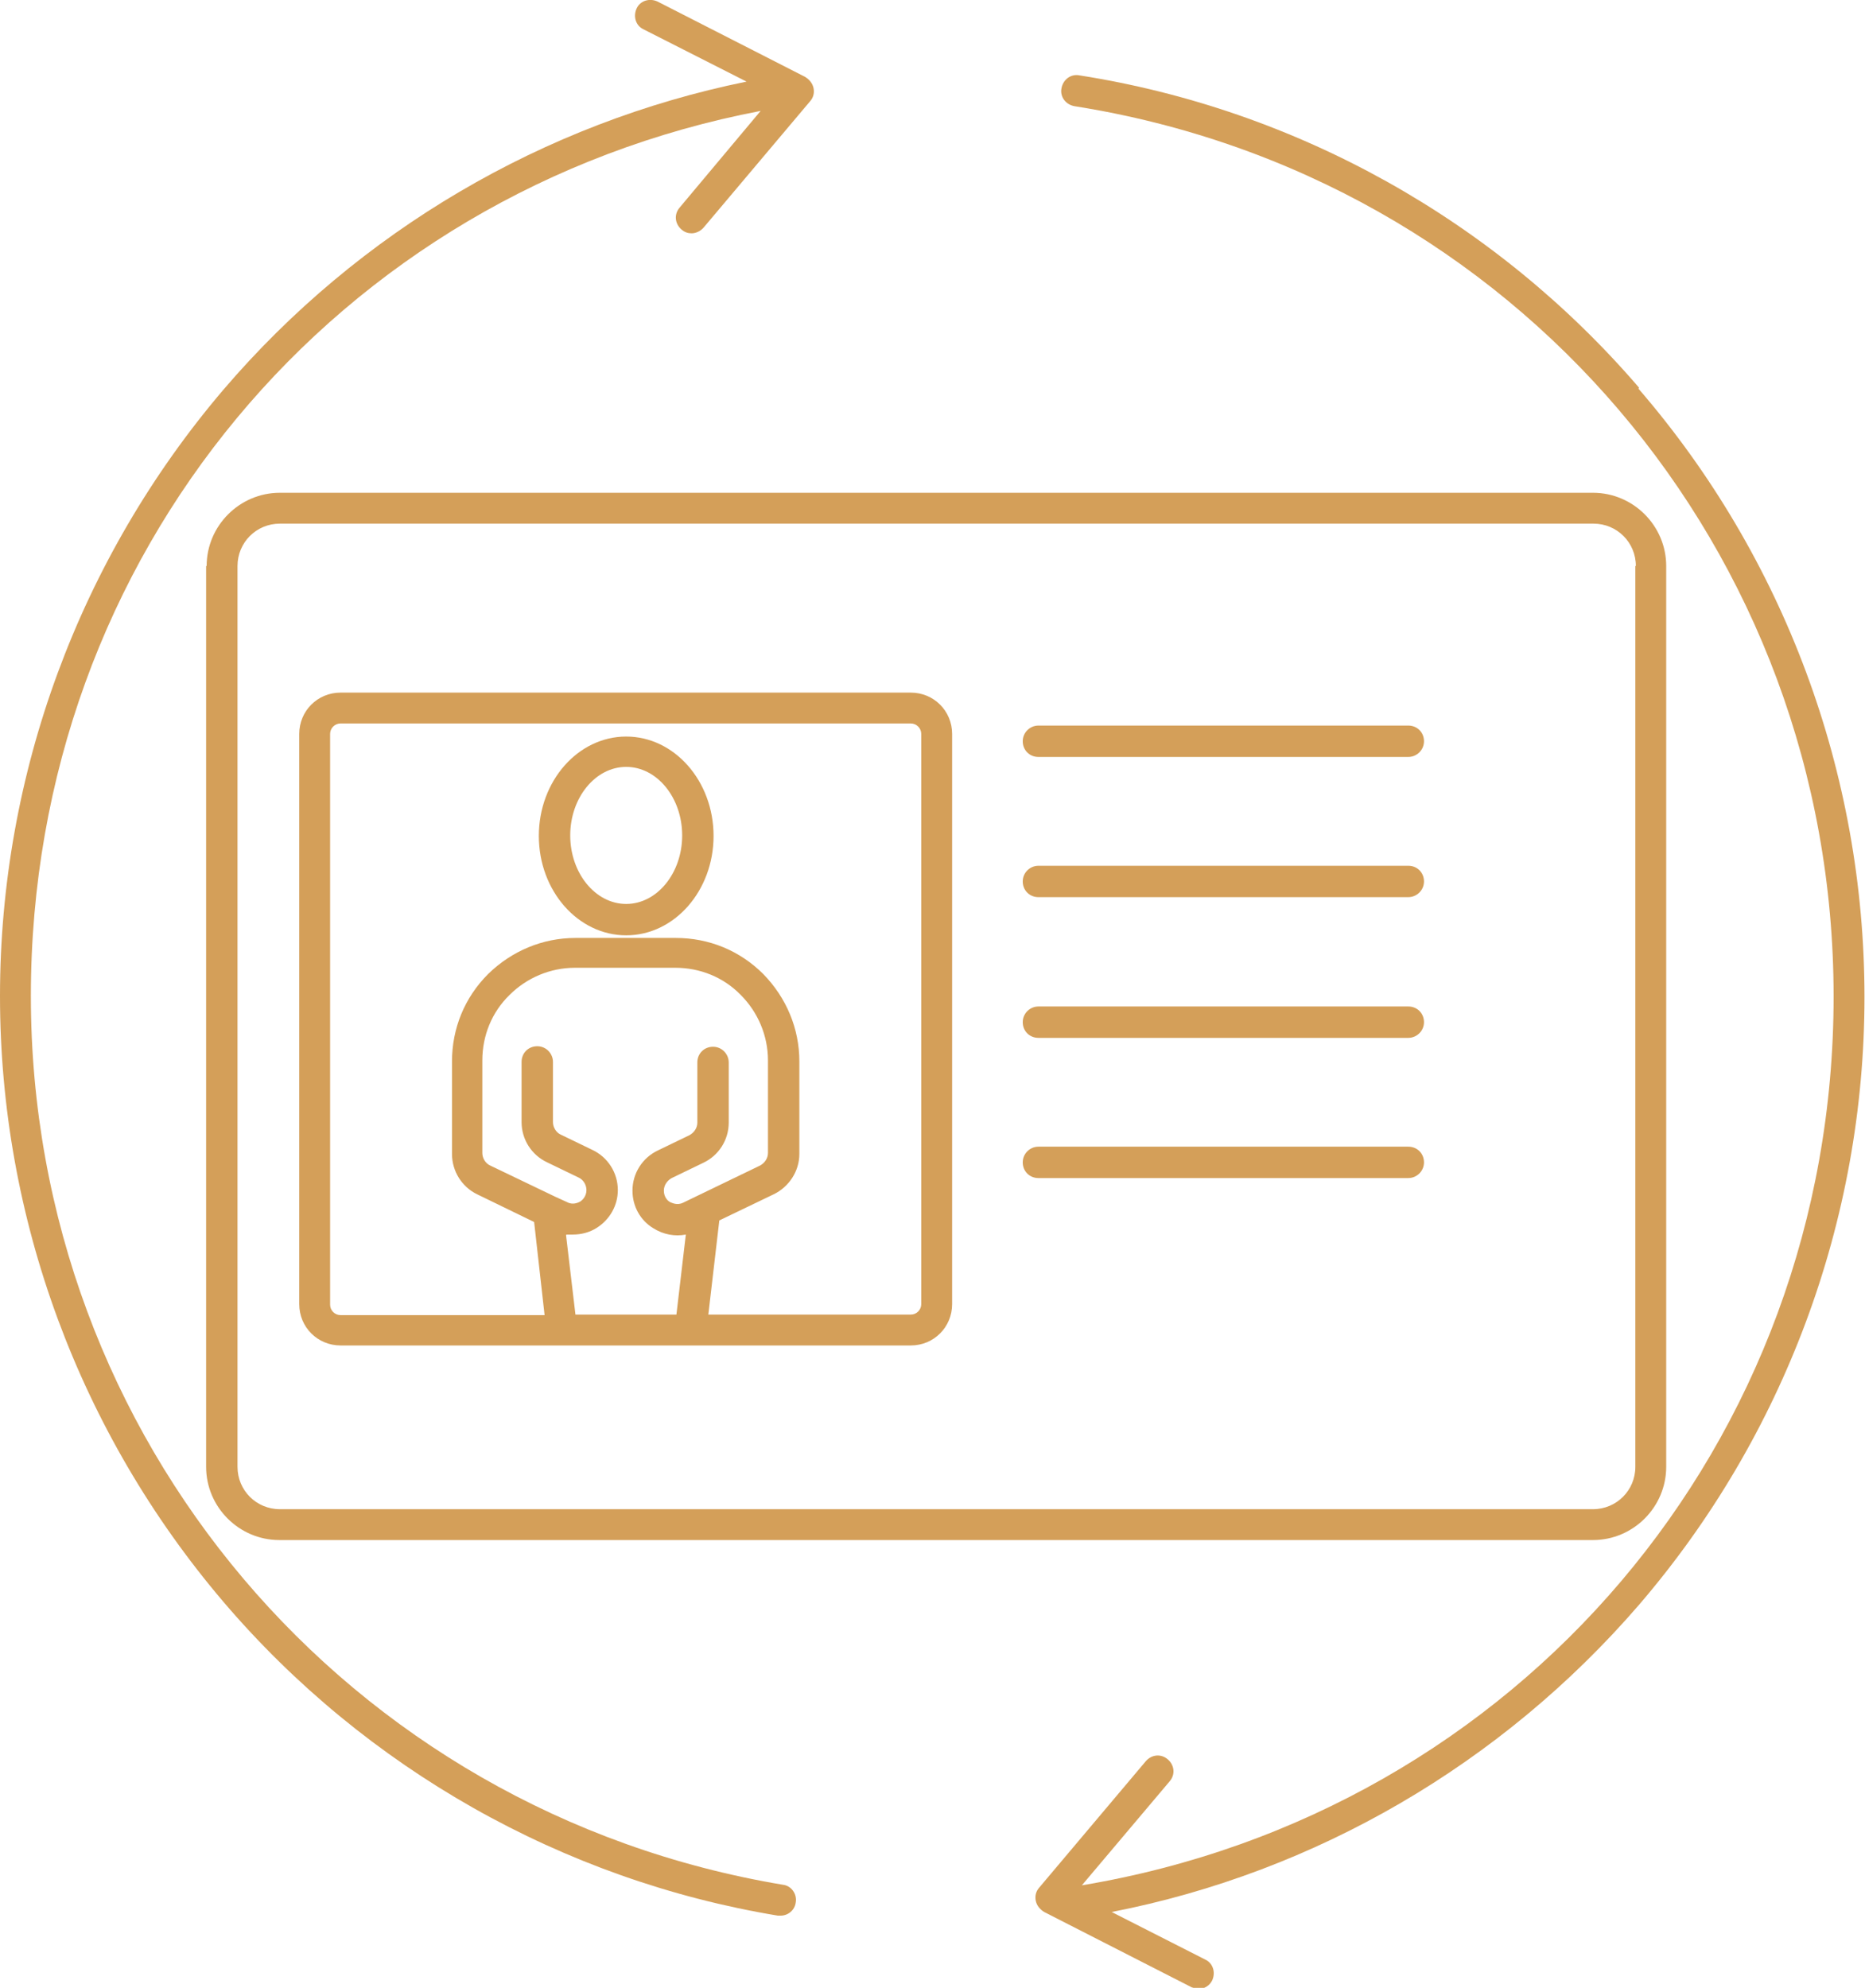
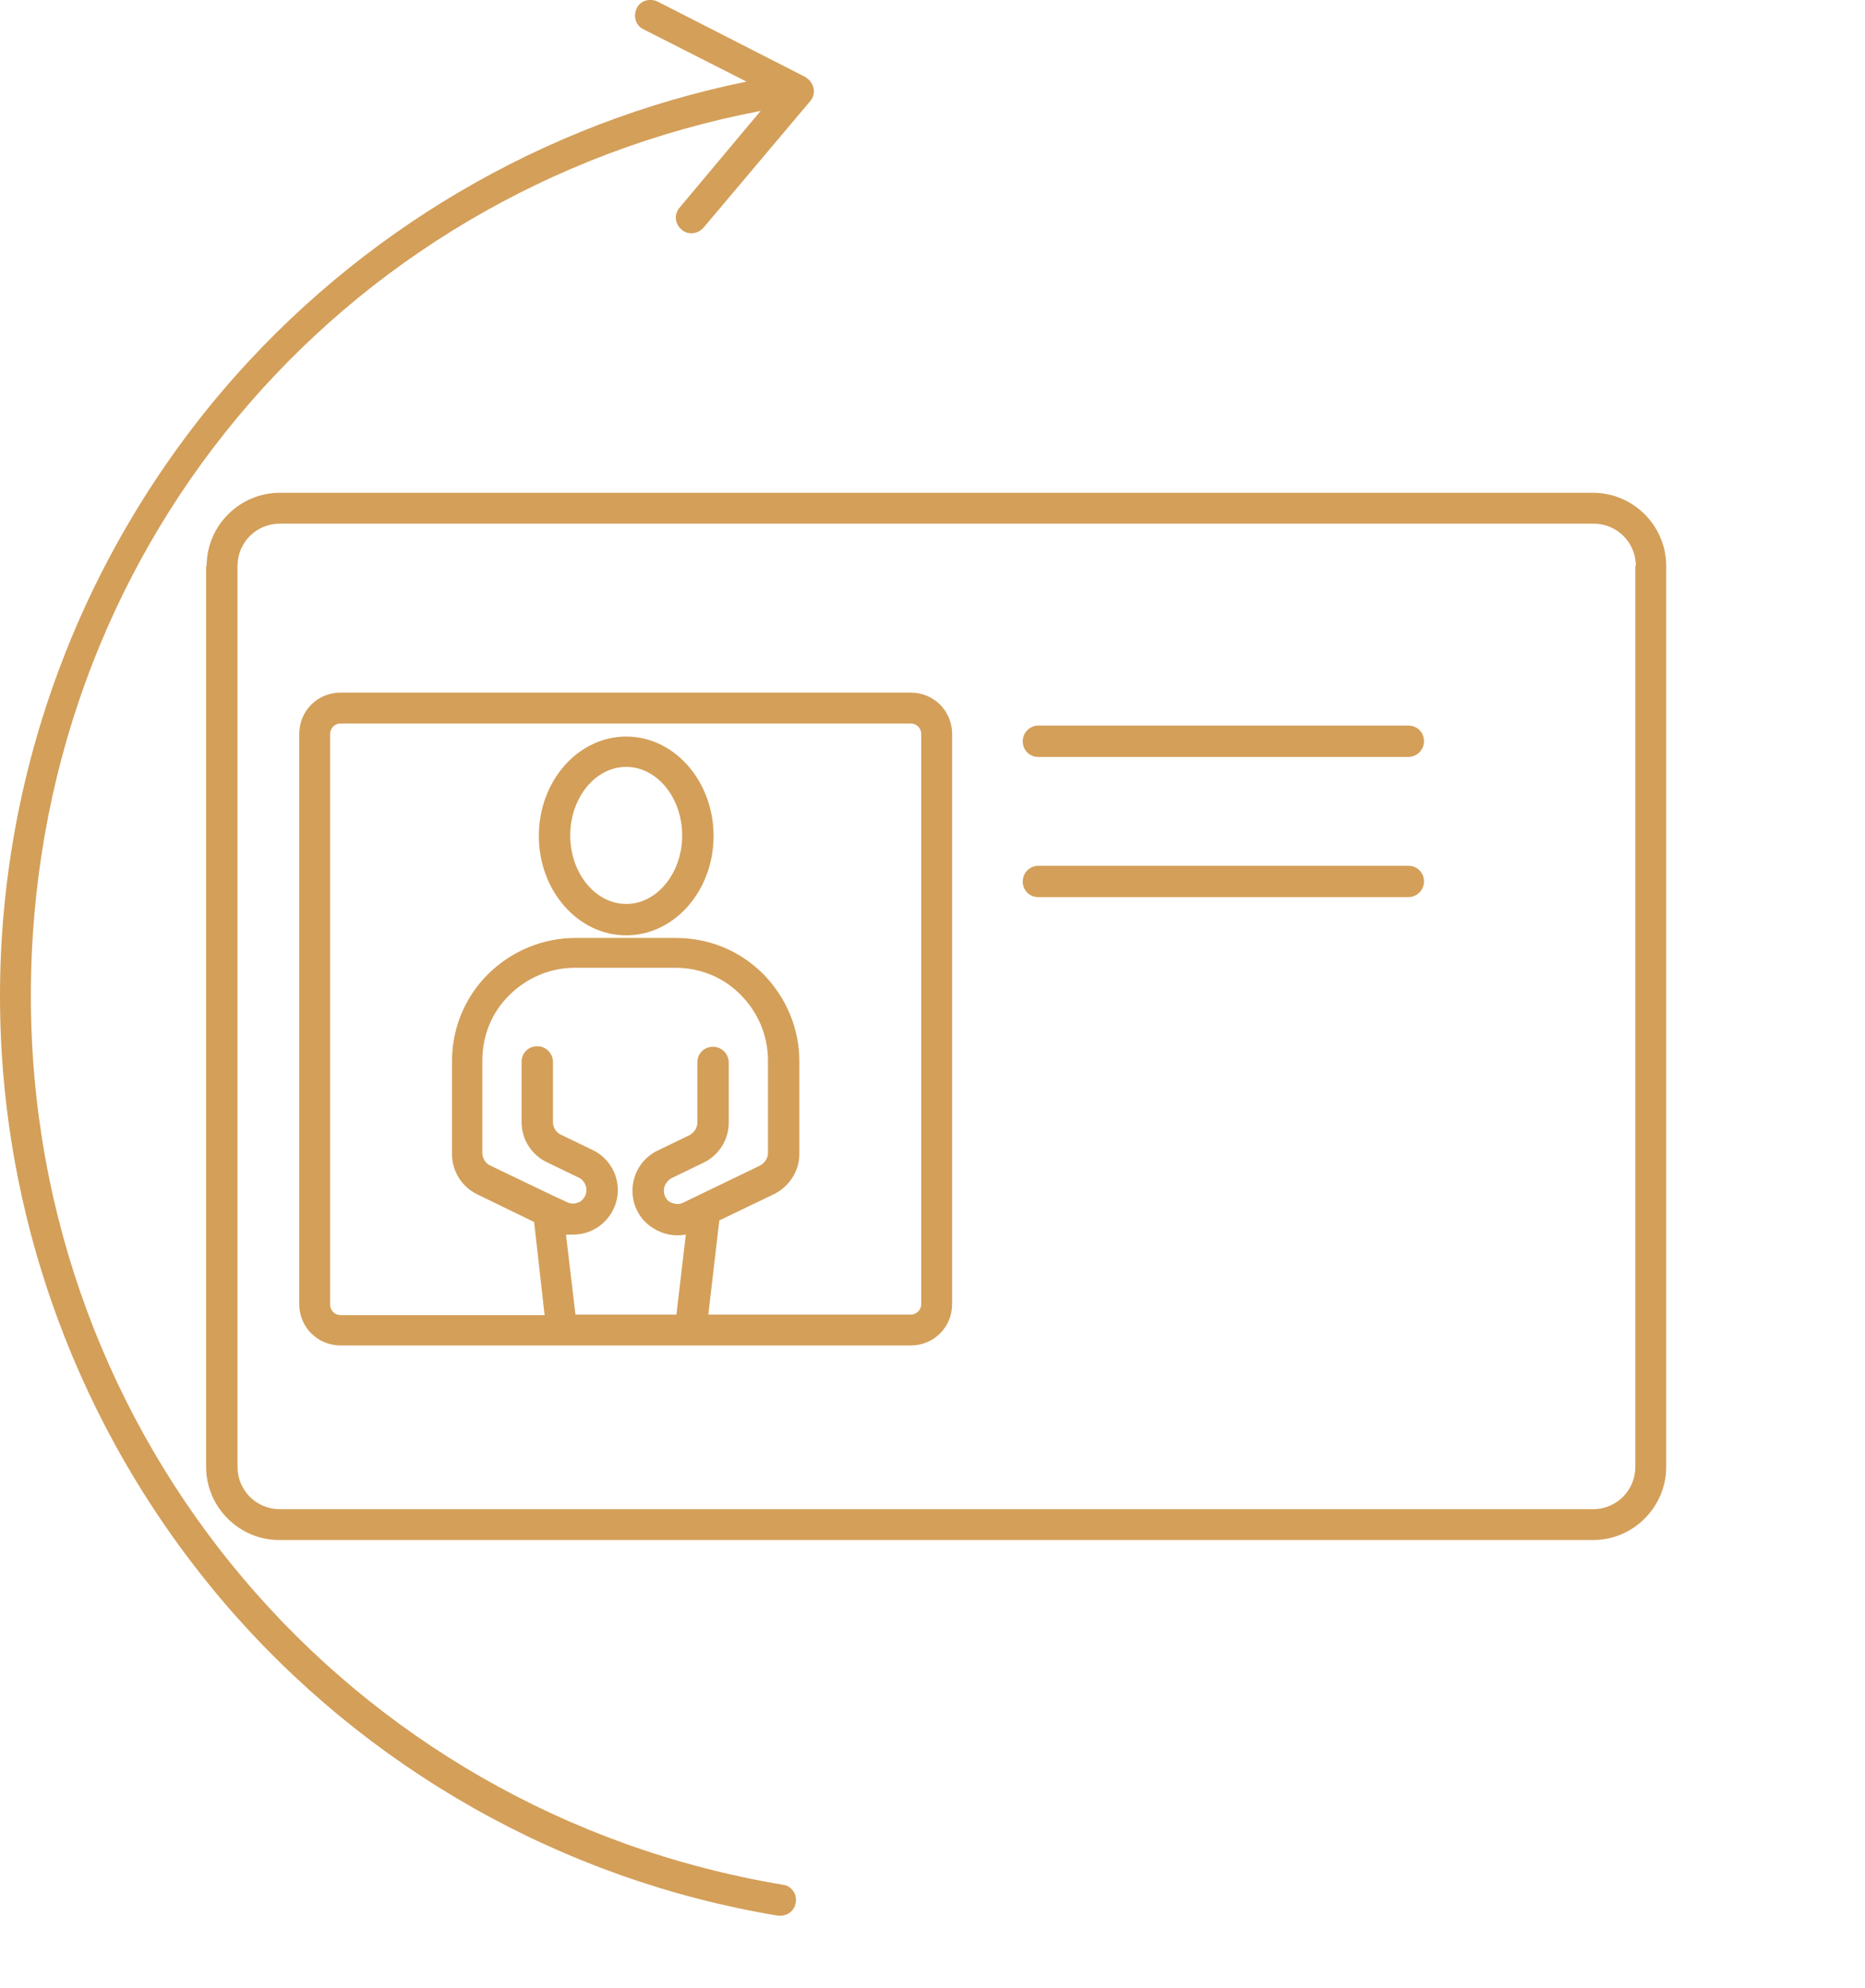
<svg xmlns="http://www.w3.org/2000/svg" id="Layer_2" data-name="Layer 2" viewBox="0 0 35.65 38">
  <defs>
    <style>
      .cls-1 {
        fill: #d49f59;
        stroke-width: 0px;
      }
    </style>
  </defs>
  <g id="Layer_1-2" data-name="Layer 1">
    <g>
      <path class="cls-1" d="M11.97,17.88c.92,0,1.67-.85,1.67-1.9s-.75-1.9-1.67-1.9-1.67.85-1.67,1.9.75,1.9,1.67,1.9ZM11.97,14.66c.59,0,1.07.59,1.07,1.31s-.48,1.31-1.07,1.31-1.07-.59-1.07-1.31.48-1.31,1.07-1.31Z" />
      <path class="cls-1" d="M3.94,10.82v17.22c0,.77.63,1.4,1.4,1.4h25.11c.77,0,1.4-.63,1.4-1.4V10.82c0-.77-.63-1.4-1.4-1.4H5.35c-.77,0-1.4.63-1.4,1.4ZM31.26,10.82v17.22c0,.45-.36.81-.81.81H5.35c-.45,0-.81-.36-.81-.81V10.82c0-.45.36-.81.81-.81h25.11c.45,0,.81.36.81.81Z" />
      <path class="cls-1" d="M6.51,25.72h10.9c.44,0,.79-.35.79-.79v-10.9c0-.44-.35-.79-.79-.79H6.51c-.44,0-.79.35-.79.79v10.9c0,.44.35.79.79.79ZM10.83,23.6s.08,0,.12,0c.16,0,.32-.04.46-.13.25-.16.4-.43.4-.72,0-.33-.19-.63-.49-.77l-.6-.29c-.09-.04-.15-.14-.15-.24v-1.15c0-.16-.13-.3-.3-.3s-.3.13-.3.3v1.15c0,.33.19.63.49.77l.6.29c.09.04.15.14.15.24,0,.13-.09.2-.12.22-.04.02-.14.07-.25.01l-.22-.1s0,0,0,0l-1.25-.6c-.09-.04-.15-.14-.15-.24v-1.77c0-.47.18-.92.52-1.25.33-.33.78-.52,1.25-.52h1.92c.47,0,.92.18,1.25.52.33.33.52.78.52,1.25v1.77c0,.1-.06.19-.15.24l-1.47.71c-.12.06-.22,0-.25-.01-.04-.02-.12-.09-.12-.22,0-.1.06-.19.15-.24l.6-.29c.3-.14.49-.44.49-.77v-1.15c0-.16-.13-.3-.3-.3s-.3.13-.3.3v1.15c0,.1-.06.19-.15.24l-.6.29c-.3.14-.49.44-.49.77,0,.3.15.57.4.72.19.12.41.16.62.12l-.18,1.53h-1.93l-.18-1.52ZM6.31,14.03c0-.11.09-.2.2-.2h10.9c.11,0,.2.09.2.2v10.9c0,.11-.09.2-.2.2h-3.87l.21-1.8,1.04-.5c.29-.14.49-.44.49-.77v-1.77c0-.63-.25-1.22-.69-1.67-.45-.45-1.04-.69-1.67-.69h-1.92c-.63,0-1.22.25-1.67.69-.45.45-.69,1.04-.69,1.67v1.77c0,.33.19.63.48.77l1.09.53.2,1.78h-3.9c-.11,0-.2-.09-.2-.2v-10.9Z" />
      <path class="cls-1" d="M19.85,14.47h7.07c.16,0,.3-.13.3-.3s-.13-.3-.3-.3h-7.07c-.16,0-.3.13-.3.3s.13.3.3.3Z" />
      <path class="cls-1" d="M19.85,17.15h7.07c.16,0,.3-.13.3-.3s-.13-.3-.3-.3h-7.07c-.16,0-.3.13-.3.3s.13.3.3.3Z" />
-       <path class="cls-1" d="M19.85,19.84h7.07c.16,0,.3-.13.3-.3s-.13-.3-.3-.3h-7.07c-.16,0-.3.13-.3.3s.13.3.3.3Z" />
-       <path class="cls-1" d="M19.85,22.52h7.07c.16,0,.3-.13.3-.3s-.13-.3-.3-.3h-7.07c-.16,0-.3.13-.3.3s.13.3.3.3Z" />
-       <path class="cls-1" d="M31.33,7.41c-2.75-3.2-6.55-5.32-10.7-5.97-.16-.03-.31.08-.34.25-.03.16.08.31.25.34,8.41,1.33,14.51,8.49,14.51,17.02s-6.03,15.6-14.37,16.99l1.68-1.99c.11-.13.09-.31-.04-.42-.13-.11-.31-.09-.42.04l-2.04,2.42c-.06.07-.08.16-.06.25.02.09.08.16.16.21l2.82,1.44s.09.03.13.03c.11,0,.21-.06.26-.16.07-.15.02-.33-.13-.4l-1.79-.91c3.9-.76,7.45-2.83,10.07-5.86,2.78-3.23,4.32-7.36,4.32-11.63s-1.53-8.4-4.32-11.63Z" />
      <path class="cls-1" d="M14.97,36.03C6.64,34.64.59,27.49.59,19.04S6.44,3.67,14.54,2.12l-1.55,1.85c-.11.13-.09.31.04.42.06.05.12.07.19.07.08,0,.17-.04.23-.11l2.04-2.42c.06-.07.08-.16.06-.25-.02-.09-.08-.16-.16-.21L12.57.03c-.15-.07-.33-.02-.4.13-.07.15-.02.33.13.4l1.97,1c-3.88.79-7.41,2.86-10,5.89C1.52,10.68,0,14.79,0,19.04s1.52,8.35,4.27,11.58c2.72,3.19,6.49,5.32,10.6,6,.02,0,.03,0,.05,0,.14,0,.27-.1.29-.25.03-.16-.08-.32-.24-.34Z" />
    </g>
  </g>
</svg>